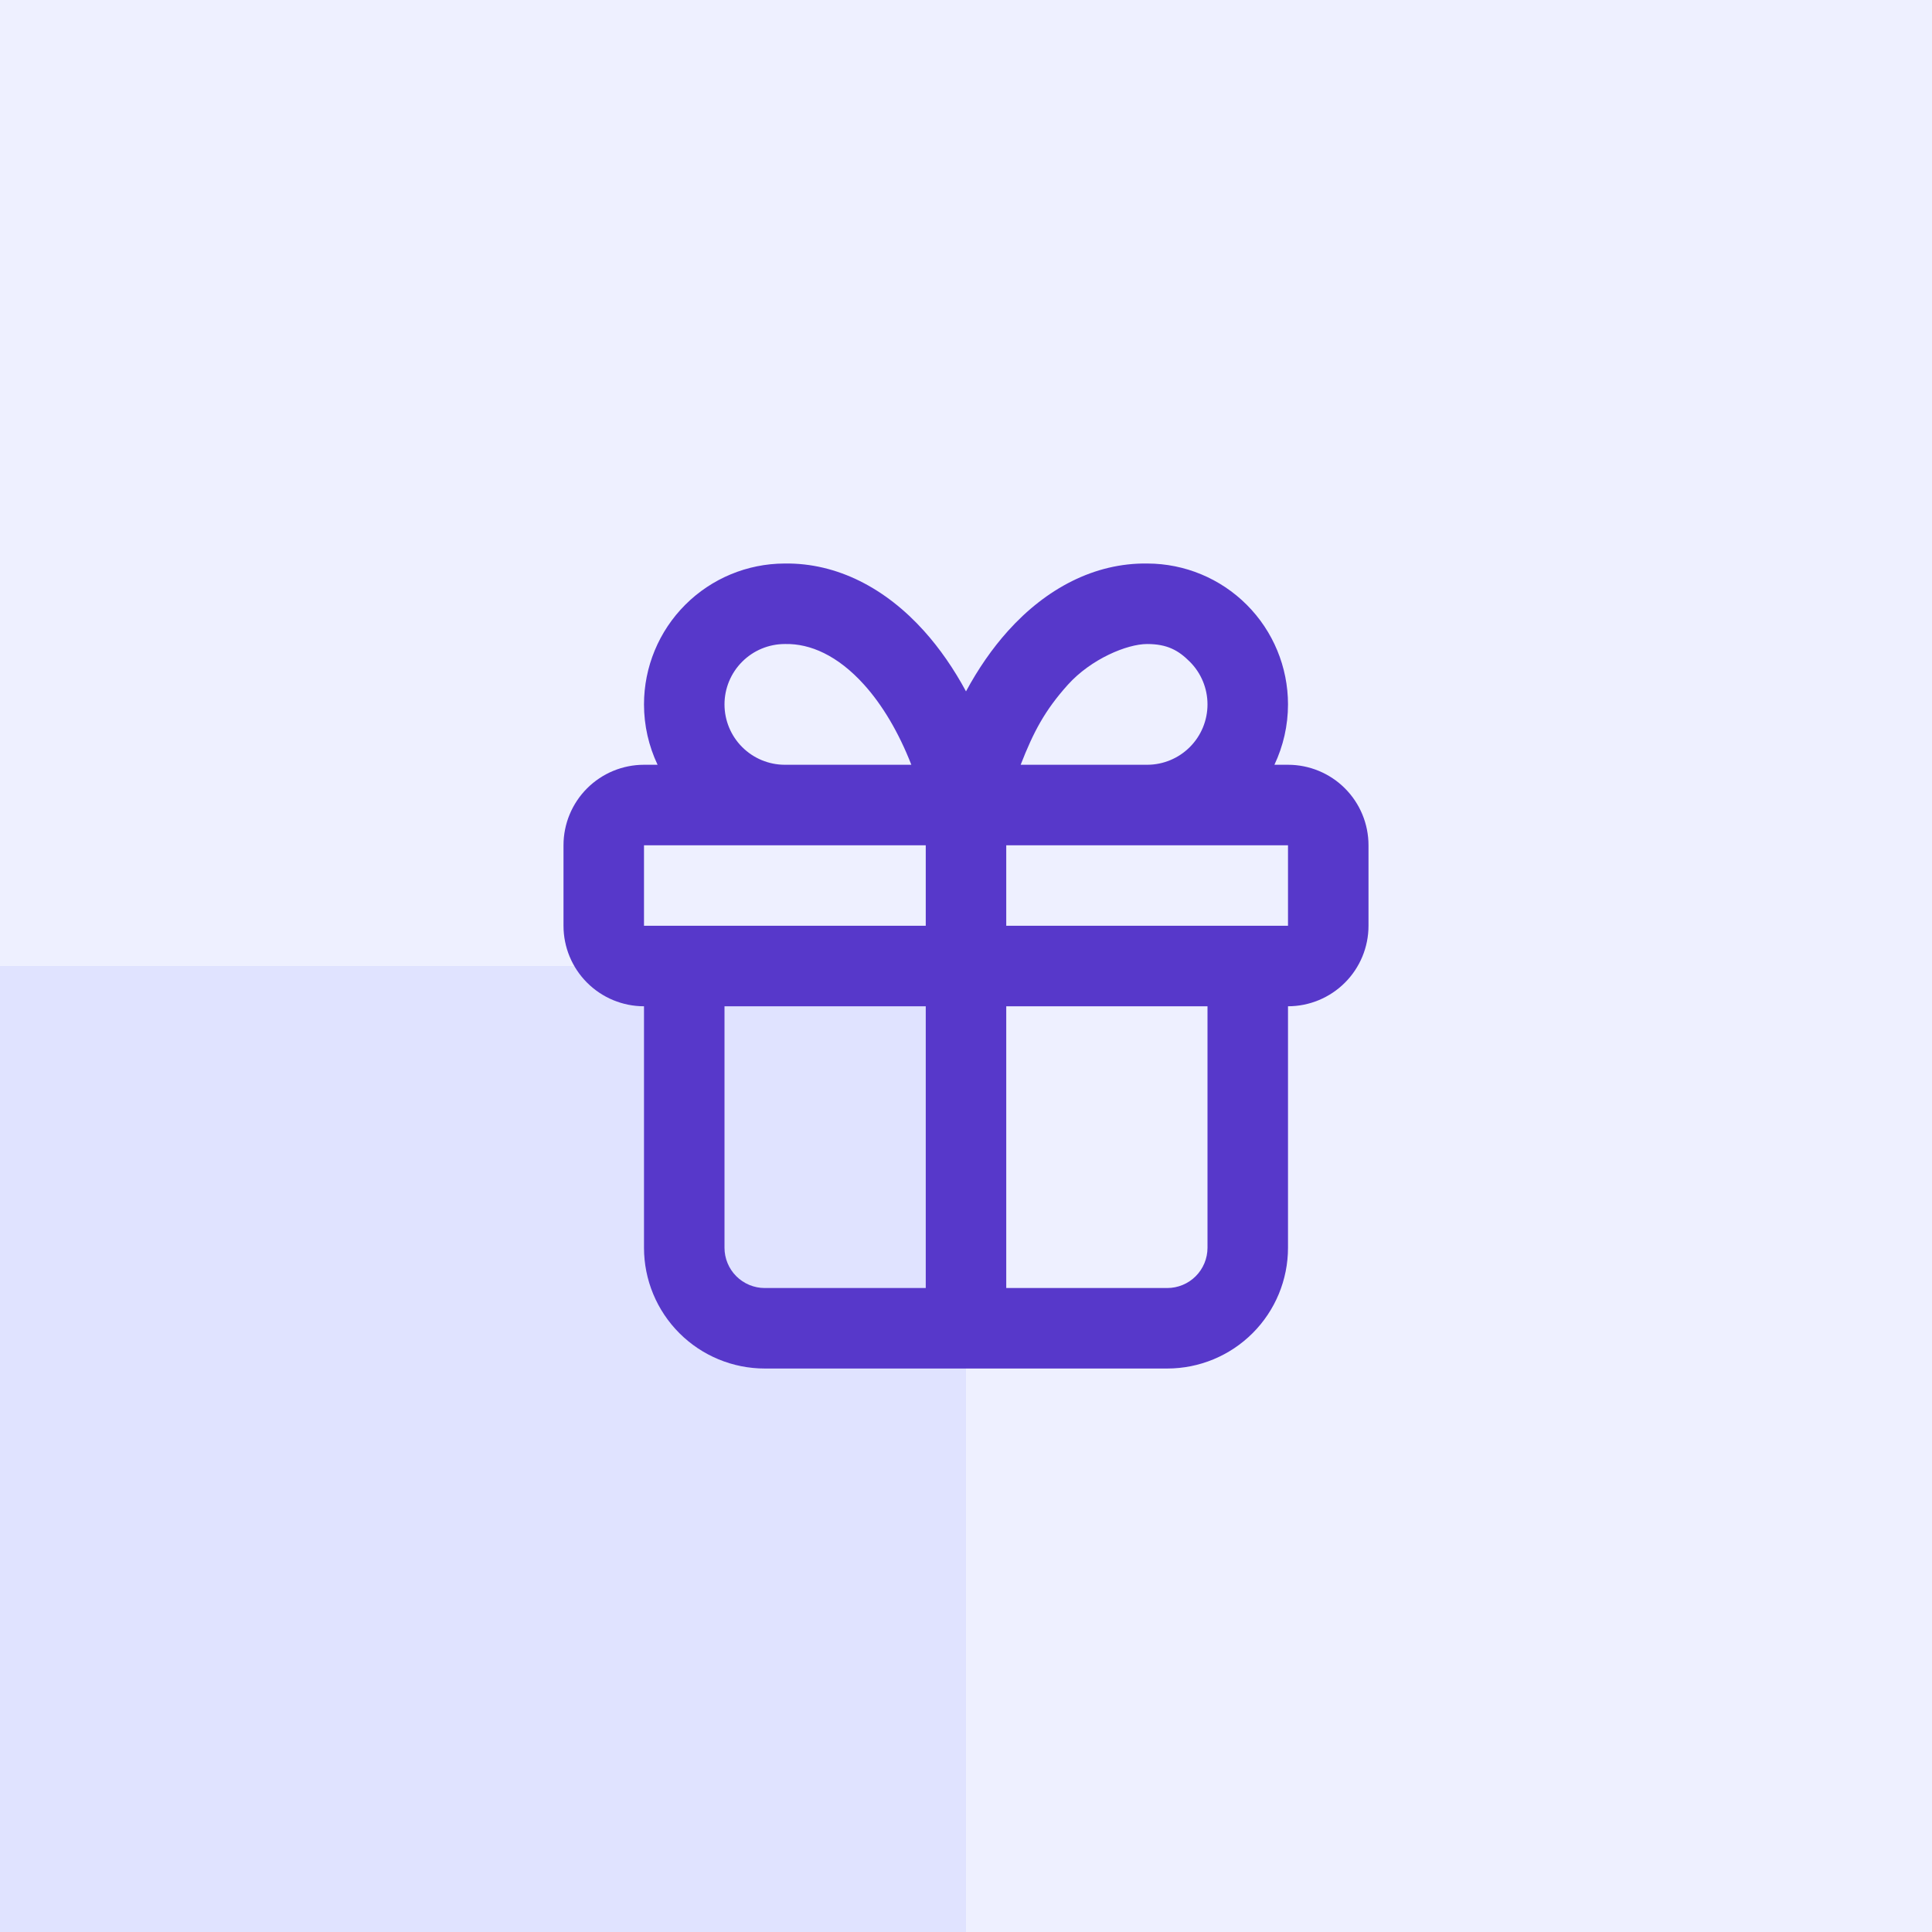
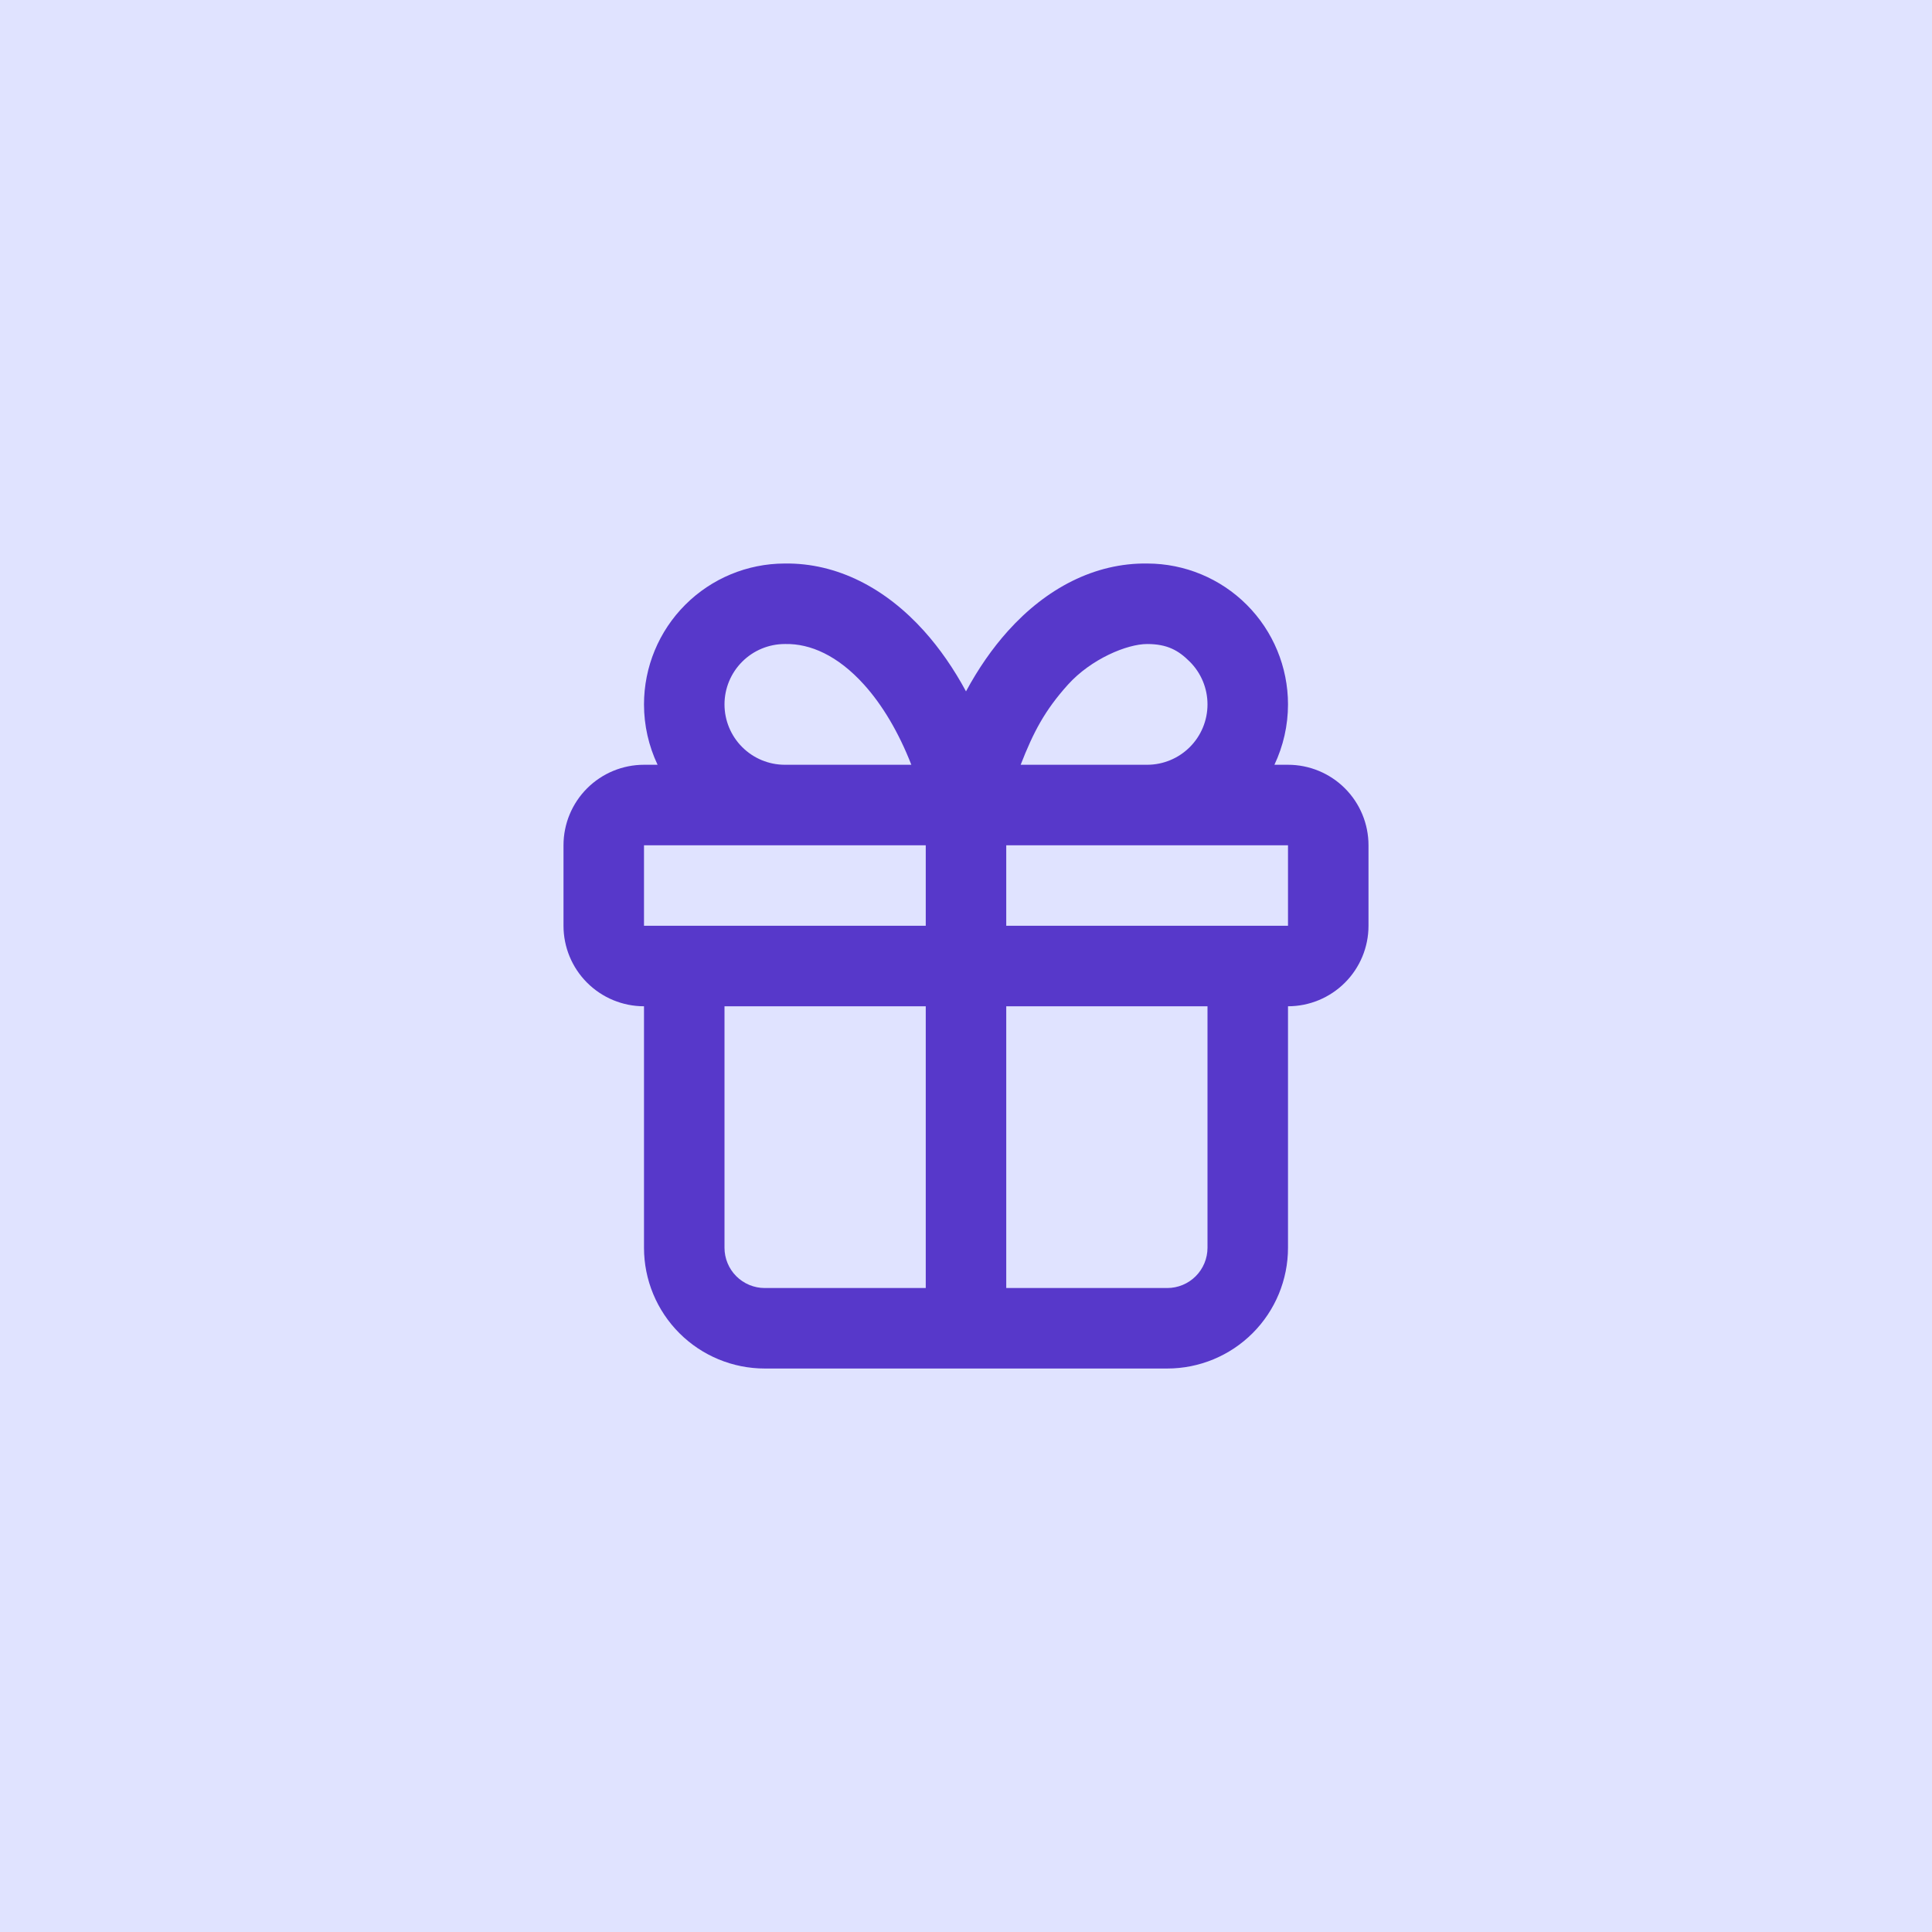
<svg xmlns="http://www.w3.org/2000/svg" width="96" height="96" viewBox="0 0 96 96" fill="none">
  <rect width="96" height="96" fill="#E0E3FF" />
-   <path d="M-8.39259e-06 48L0 0L96 1.67852e-05L96 96L48 96L48 48L-8.39259e-06 48Z" fill="#EEF0FF" />
  <path fill-rule="evenodd" clip-rule="evenodd" d="M32 35.001C32 36.049 32.235 37.072 32.675 38.001H32C30.939 38.001 29.922 38.422 29.172 39.172C28.421 39.923 28 40.94 28 42.001V46.001C28 47.062 28.421 48.079 29.172 48.829C29.922 49.579 30.939 50.001 32 50.001V62.001C32 63.592 32.632 65.118 33.757 66.243C34.883 67.369 36.409 68.001 38 68.001H58C59.591 68.001 61.117 67.369 62.243 66.243C63.368 65.118 64 63.592 64 62.001V50.001C65.061 50.001 66.078 49.579 66.828 48.829C67.579 48.079 68 47.062 68 46.001V42.001C68 40.94 67.579 39.923 66.828 39.172C66.078 38.422 65.061 38.001 64 38.001H63.325C63.765 37.072 64 36.049 64 35.001C64 33.144 63.263 31.364 61.95 30.051C60.641 28.742 58.868 28.006 57.018 28.001C54.379 27.961 51.974 29.253 50.088 31.349C49.301 32.224 48.603 33.236 48 34.354C47.397 33.236 46.699 32.224 45.912 31.349C44.026 29.253 41.621 27.961 38.982 28.001C37.132 28.006 35.359 28.742 34.05 30.051C32.737 31.364 32 33.144 32 35.001ZM39.035 32.001C40.248 31.979 41.619 32.558 42.939 34.025C43.843 35.03 44.65 36.378 45.284 38.001H38.989C38.197 37.998 37.439 37.682 36.879 37.122C36.316 36.56 36 35.797 36 35.001C36 34.205 36.316 33.442 36.879 32.88C37.441 32.317 38.204 32.001 39 32.001L39.035 32.001ZM46 46.001V42.001H39.009L39 42.001L38.983 42.001H32V46.001H46ZM36 62.001V50.001H46V64.001H38C37.47 64.001 36.961 63.79 36.586 63.415C36.211 63.04 36 62.531 36 62.001ZM50 64.001V50.001H60V62.001C60 62.531 59.789 63.04 59.414 63.415C59.039 63.79 58.53 64.001 58 64.001H50ZM64 42.001V46.001H50V42.001H56.991L57 42.001L57.017 42.001H64ZM59.121 32.88C58.559 32.317 58 32.001 57 32.001C56 32.001 54.213 32.745 53.061 34.025C51.91 35.305 51.35 36.378 50.716 38.001H57.011C57.803 37.998 58.561 37.682 59.121 37.122C59.684 36.56 60 35.797 60 35.001C60 34.205 59.684 33.442 59.121 32.88Z" fill="#5738CA" />
</svg>